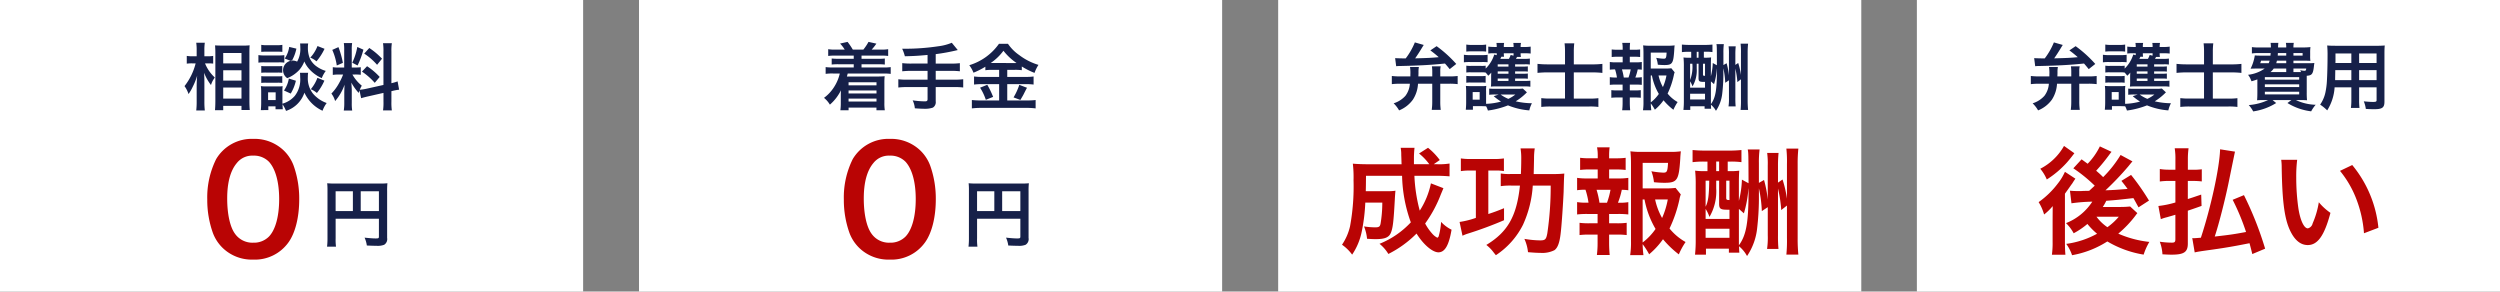
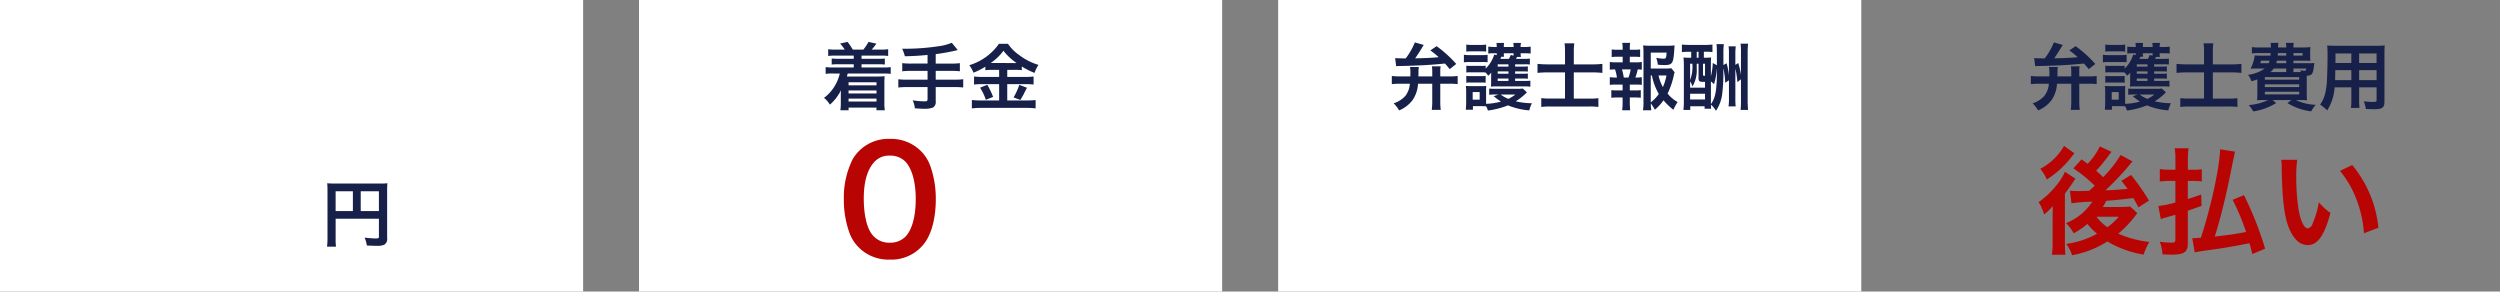
<svg xmlns="http://www.w3.org/2000/svg" id="cv_point.svg" width="514.469" height="60" viewBox="0 0 514.469 60">
  <rect x="0" y="0" width="514.469" height="60" fill="#808080" stroke="none" />
  <defs>
    <style>
      .cls-1 {
        fill: #fff;
      }

      .cls-2 {
        fill: #b90404;
      }

      .cls-2, .cls-3 {
        fill-rule: evenodd;
      }

      .cls-3 {
        fill: #162049;
      }
    </style>
  </defs>
  <g id="着手金">
    <rect id="長方形_6" data-name="長方形 6" class="cls-1" x="131.5" width="120" height="60" />
    <path id="_" data-name="０" class="cls-2" d="M595.365,928.423a8.494,8.494,0,0,0,7.276-3.54c1.408-1.951,2.216-5.191,2.216-8.882a20.2,20.2,0,0,0-1.168-6.961,8.4,8.4,0,0,0-1.976-3.031,8.689,8.689,0,0,0-6.318-2.43,8.511,8.511,0,0,0-7.636,4.17,17.7,17.7,0,0,0-1.826,8.312,20.13,20.13,0,0,0,1.167,6.9,8.4,8.4,0,0,0,1.977,3.031A8.618,8.618,0,0,0,595.365,928.423Zm0.03-3.48a4.383,4.383,0,0,1-3.833-1.951c-0.958-1.38-1.527-3.99-1.527-7.141,0-3.271.659-5.731,1.976-7.291a4.023,4.023,0,0,1,3.354-1.531,4.325,4.325,0,0,1,3.264,1.26c1.347,1.471,2.1,4.2,2.1,7.682,0,3.511-.749,6.3-2.1,7.711A4.346,4.346,0,0,1,595.4,924.943Z" transform="translate(-412.281 -875)" />
-     <path id="円" class="cls-3" d="M613.348,920.007h8.908v3.661c0,0.36-.09.4-0.673,0.4-0.539,0-1.288-.06-2.276-0.165a5.8,5.8,0,0,1,.464,1.62c0.584,0.03,1.407.06,1.991,0.06a3.673,3.673,0,0,0,1.572-.21,1.374,1.374,0,0,0,.614-1.41v-9.617a14.762,14.762,0,0,1,.06-1.635,13.691,13.691,0,0,1-1.632.06h-9.1a16.062,16.062,0,0,1-1.662-.06,12.923,12.923,0,0,1,.06,1.44v9.812a14.248,14.248,0,0,1-.09,1.8h1.842a11.026,11.026,0,0,1-.075-1.74v-4.021Zm3.548-1.575h-3.548v-4.066H616.9v4.066Zm1.617,0v-4.066h3.743v4.066h-3.743Z" transform="translate(-412.281 -875)" />
    <path id="着手金-2" data-name="着手金" class="cls-3" d="M587.969,886.436v0.66h-3.114a10.7,10.7,0,0,1-1.422-.06v1.245a11.149,11.149,0,0,1,1.422-.06h3.114v0.66H583.7a9.533,9.533,0,0,1-1.512-.075V890.2a9.888,9.888,0,0,1,1.512-.075H585.1a8.644,8.644,0,0,1-1.2,2.821,8.109,8.109,0,0,1-2.051,2.19,5.315,5.315,0,0,1,1.213,1.4,9.394,9.394,0,0,0,2.275-2.955c-0.015.225-.03,0.78-0.03,1.065v1.575a10.439,10.439,0,0,1-.089,1.47h1.691v-0.555h5.734v0.555h1.722a9.009,9.009,0,0,1-.09-1.53v-4.051a12.8,12.8,0,0,1,.06-1.425c-0.479.045-.913,0.06-1.407,0.06h-6.363c0.045-.18.105-0.36,0.165-0.615h7.335a10.528,10.528,0,0,1,1.513.075v-1.395a9.791,9.791,0,0,1-1.513.075h-4.491v-0.66h3.369a11.149,11.149,0,0,1,1.422.06v-1.245a10.7,10.7,0,0,1-1.422.06h-3.369v-0.66h3.967a10.785,10.785,0,0,1,1.513.075v-1.395a8.207,8.207,0,0,1-1.513.09h-1.886a9.661,9.661,0,0,0,.973-1.231l-1.617-.36a10.785,10.785,0,0,1-1.063,1.591h-2.17a13.731,13.731,0,0,0-1.078-1.591l-1.542.345a7.151,7.151,0,0,1,.958,1.246h-1.9a8.124,8.124,0,0,1-1.5-.09v1.395a10.949,10.949,0,0,1,1.5-.075h3.757Zm4.686,5.5v0.631h-5.749v-0.631h5.749Zm0,1.681v0.615h-5.749v-0.615h5.749Zm0,1.665V895.9h-5.749v-0.615h5.749Zm10.508-7.2h-3.354a14.594,14.594,0,0,1-1.856-.09v1.68a17.386,17.386,0,0,1,1.871-.09h3.339V891.4h-4.177a14.329,14.329,0,0,1-1.841-.09v1.7a14.989,14.989,0,0,1,1.841-.09h4.177v2.475c0,0.36-.135.465-0.569,0.465a18.6,18.6,0,0,1-2.5-.21,4.613,4.613,0,0,1,.449,1.635c0.853,0.075,1.587.1,2.036,0.1a4.792,4.792,0,0,0,1.677-.24,1.3,1.3,0,0,0,.584-1.29v-2.94h3.832a14.9,14.9,0,0,1,1.827.09v-1.7a14.234,14.234,0,0,1-1.827.09H604.84v-1.815h3.129a15.508,15.508,0,0,1,1.841.09V888a14.862,14.862,0,0,1-1.871.09h-3.1v-1.95a39.9,39.9,0,0,0,4.536-.84l-1.228-1.5a10.467,10.467,0,0,1-2.769.72,46.239,46.239,0,0,1-6.707.511h-0.734a8.363,8.363,0,0,1,.554,1.545c1.961-.045,2.71-0.09,4.671-0.27v1.785Zm14.729,1.29v1.455h-3.533a11.043,11.043,0,0,1-1.632-.09v1.666a12.1,12.1,0,0,1,1.617-.091h3.548v3.361h-3.757a16.152,16.152,0,0,1-1.857-.09v1.725a14.741,14.741,0,0,1,1.857-.105H623.6a13.789,13.789,0,0,1,1.8.105v-1.725a14,14,0,0,1-1.767.09h-4.072v-3.361h3.773a11.676,11.676,0,0,1,1.647.091v-1.666a10.633,10.633,0,0,1-1.632.09h-3.788v-1.455h1.527a10.208,10.208,0,0,1,1.467.075v-0.765a15.273,15.273,0,0,0,2.62,1.32,7.653,7.653,0,0,1,.809-1.65,12.4,12.4,0,0,1-3.968-2.025,8.85,8.85,0,0,1-2.305-2.311h-1.857a11.542,11.542,0,0,1-6.108,4.4,6.664,6.664,0,0,1,.869,1.545,16.128,16.128,0,0,0,2.44-1.23v0.72a10.465,10.465,0,0,1,1.467-.075h1.377Zm-1.736-1.41a10.59,10.59,0,0,0,2.62-2.52,11.82,11.82,0,0,0,2.694,2.52c-0.224.015-.224,0.015-0.359,0.015l-4.641-.015h-0.314Zm-2.186,5.086a10.962,10.962,0,0,1,1.183,2.49l1.5-.6a17.378,17.378,0,0,0-1.2-2.49Zm8.069-.585a12.535,12.535,0,0,1-1.182,2.58l1.407,0.525c0.509-.87.569-0.975,0.614-1.065,0.554-1.095.554-1.095,0.748-1.44Z" transform="translate(-412.281 -875)" />
  </g>
  <g id="相談料">
    <rect id="長方形_6-2" data-name="長方形 6" class="cls-1" width="120" height="60" />
-     <path id="_2" data-name="０" class="cls-2" d="M464.365,928.423a8.494,8.494,0,0,0,7.276-3.54c1.408-1.951,2.216-5.191,2.216-8.882a20.2,20.2,0,0,0-1.168-6.961,8.4,8.4,0,0,0-1.976-3.031,8.689,8.689,0,0,0-6.318-2.43,8.511,8.511,0,0,0-7.636,4.17,17.7,17.7,0,0,0-1.826,8.312,20.13,20.13,0,0,0,1.167,6.9,8.4,8.4,0,0,0,1.977,3.031A8.618,8.618,0,0,0,464.365,928.423Zm0.03-3.48a4.383,4.383,0,0,1-3.833-1.951c-0.958-1.38-1.527-3.99-1.527-7.141,0-3.271.659-5.731,1.976-7.291a4.023,4.023,0,0,1,3.354-1.531,4.325,4.325,0,0,1,3.264,1.26c1.347,1.471,2.1,4.2,2.1,7.682,0,3.511-.749,6.3-2.1,7.711A4.346,4.346,0,0,1,464.4,924.943Z" transform="translate(-412.281 -875)" />
    <path id="円-2" data-name="円" class="cls-3" d="M481.348,920.007h8.908v3.661c0,0.36-.09.4-0.673,0.4-0.539,0-1.288-.06-2.276-0.165a5.8,5.8,0,0,1,.464,1.62c0.584,0.03,1.407.06,1.991,0.06a3.673,3.673,0,0,0,1.572-.21,1.374,1.374,0,0,0,.614-1.41v-9.617a14.762,14.762,0,0,1,.06-1.635,13.691,13.691,0,0,1-1.632.06h-9.1a16.062,16.062,0,0,1-1.662-.06,12.923,12.923,0,0,1,.06,1.44v9.812a14.248,14.248,0,0,1-.09,1.8h1.842a11.026,11.026,0,0,1-.075-1.74v-4.021Zm3.548-1.575h-3.548v-4.066H484.9v4.066Zm1.617,0v-4.066h3.743v4.066h-3.743Z" transform="translate(-412.281 -875)" />
-     <path id="相談料-2" data-name="相談料" class="cls-3" d="M455.208,888.041c0.344,0,.6.015,0.943,0.045V886.5a4.432,4.432,0,0,1-.958.075h-0.854v-1.23a10.14,10.14,0,0,1,.09-1.546h-1.766a9.84,9.84,0,0,1,.089,1.561v1.215h-0.928a5.288,5.288,0,0,1-1.108-.075V888.1a7.327,7.327,0,0,1,1.093-.06h0.734a12.558,12.558,0,0,1-2.291,4.681,5.744,5.744,0,0,1,.824,1.635,8.87,8.87,0,0,0,.883-1.53,12.492,12.492,0,0,0,.9-2.281c-0.06.525-.105,1.59-0.105,2.251v3.09a15.461,15.461,0,0,1-.089,1.845h1.766a15.05,15.05,0,0,1-.09-1.845v-3.856c0-.825-0.015-1.185-0.06-2.055A9.86,9.86,0,0,0,455.7,892.5a4.551,4.551,0,0,1,.6-1.276c0.044-.06.1-0.165,0.179-0.285a7.912,7.912,0,0,1-2.006-2.895h0.734Zm3.009,9.631v-0.885h3.758v0.855h1.706c-0.045-.465-0.075-1.11-0.075-1.905v-9.886c0-.69.015-1.1,0.045-1.531a8.852,8.852,0,0,1-1.287.06h-4.492c-0.643,0-.928-0.015-1.332-0.045,0.045,0.721.06,1.081,0.06,1.591v9.826c0,0.735-.03,1.365-0.075,1.92h1.692Zm0-11.761h3.758v2.13h-3.758v-2.13Zm0,3.555h3.758v2.115h-3.758v-2.115Zm0,3.541h3.758v2.28h-3.758v-2.28Zm15.792-3.031a7.835,7.835,0,0,1,.045.93,5.482,5.482,0,0,1-1.108,3.826,5.29,5.29,0,0,1-2.545,1.605v-2.52a8.957,8.957,0,0,1,.045-1.08,4.557,4.557,0,0,1-.9.045h-2.575a6.065,6.065,0,0,1-1-.06,9.685,9.685,0,0,1,.06,1.17v2.295c0,0.48-.03,1-0.075,1.47H467.5v-0.78h1.482v0.615h1.5c-0.03-.33-0.045-0.5-0.06-1.035a6.8,6.8,0,0,1,.719,1.365,5.928,5.928,0,0,0,3.787-3.75,7.569,7.569,0,0,0,3.728,3.72,5.9,5.9,0,0,1,.854-1.59,6.634,6.634,0,0,1-2.845-1.965,5.1,5.1,0,0,1-1.033-3.421,4.918,4.918,0,0,1,.06-0.84h-1.677ZM467.452,894h1.557v1.59h-1.557V894Zm-1.407-8.326c0.359-.03.673-0.045,1.212-0.045h1.917c0.539,0,.808.015,1.212,0.045V884.23a6.461,6.461,0,0,1-1.212.075h-1.917a6.364,6.364,0,0,1-1.212-.075v1.441Zm-0.584,2.22a8.933,8.933,0,0,1,1.2-.06h2.994a6.853,6.853,0,0,1,1.137.06v-1.545a8.1,8.1,0,0,1-1.2.06h-2.934a6.583,6.583,0,0,1-1.2-.075v1.56Zm0.584,2.085a7.56,7.56,0,0,1,.943-0.045h2.455a7.456,7.456,0,0,1,.928.045v-1.395a6.821,6.821,0,0,1-.928.045h-2.455a7.56,7.56,0,0,1-.943-0.045v1.395Zm0,2.085a7.56,7.56,0,0,1,.943-0.045h2.44a7.4,7.4,0,0,1,.943.045v-1.395a6.821,6.821,0,0,1-.928.045h-2.455a7.56,7.56,0,0,1-.943-0.045v1.395Zm5.749-7.41a5.515,5.515,0,0,1-.914,2.385l1.408,0.57a8.694,8.694,0,0,0,.988-2.6Zm5.823-.181a7.507,7.507,0,0,1-1.482,2.386,4.5,4.5,0,0,1,1.273.765,11.945,11.945,0,0,0,1.661-2.58Zm-5.9,6.691a5.81,5.81,0,0,1-1,2.461l1.392,0.63a9.008,9.008,0,0,0,1.063-2.641Zm5.883-.15a7.684,7.684,0,0,1-1.362,2.341,4.742,4.742,0,0,1,1.257.78,11,11,0,0,0,1.542-2.536Zm-3.563-7.051a7.678,7.678,0,0,1,.045.841,5.2,5.2,0,0,1-.659,2.88,1.986,1.986,0,0,0-2.036,3.4,6.684,6.684,0,0,0,2.486-1.7,5.653,5.653,0,0,0,1.033-1.74,5.706,5.706,0,0,0,1.047,1.605,7.523,7.523,0,0,0,2.546,1.83,6.075,6.075,0,0,1,.823-1.485,6.222,6.222,0,0,1-1.9-.93,4.261,4.261,0,0,1-1.408-1.7,5.838,5.838,0,0,1-.374-2.16,5.6,5.6,0,0,1,.06-0.856h-1.662ZM486.6,895.212c0.329-.105.763-0.225,1.422-0.375l3.174-.72v1.815a10.876,10.876,0,0,1-.09,1.785h1.812a11,11,0,0,1-.09-1.77v-2.19l0.15-.03a10.867,10.867,0,0,1,1.437-.27l-0.315-1.711a9.088,9.088,0,0,1-1.272.375v-6.51a10.615,10.615,0,0,1,.09-1.726H491.1a10.279,10.279,0,0,1,.09,1.741v6.856l-3.5.78a10,10,0,0,1-1.378.21,8.747,8.747,0,0,1,.42-0.84,7.974,7.974,0,0,1-1.932-2.3h0.539a8.692,8.692,0,0,1,1.183.06v-1.56a7.567,7.567,0,0,1-1.153.06h-0.7v-3.57a9.105,9.105,0,0,1,.074-1.456h-1.706a9.3,9.3,0,0,1,.075,1.471V888.9h-1a7.431,7.431,0,0,1-1.348-.075v1.59a7.742,7.742,0,0,1,1.348-.075h0.778a12.7,12.7,0,0,1-.793,1.695,9.84,9.84,0,0,1-1.617,2.221,4.515,4.515,0,0,1,.763,1.545,10.361,10.361,0,0,0,1.947-3.375c-0.03.5-.06,1.2-0.06,1.8v1.935a9.713,9.713,0,0,1-.105,1.59h1.736a8.987,8.987,0,0,1-.089-1.56v-2.475c0-.48-0.015-0.69-0.09-1.711a11.058,11.058,0,0,0,1.512,2.116c0.075-.24.09-0.315,0.165-0.51Zm-5.944-9.946a12.106,12.106,0,0,1,.929,3.21l1.257-.54a18.225,18.225,0,0,0-.913-3.24Zm5.15-.6a12.482,12.482,0,0,1-1.033,3.24l1.093,0.57a18.142,18.142,0,0,0,1.2-3.255Zm1.423,1.365a12.663,12.663,0,0,1,2.65,2.31l1.018-1.26a14.59,14.59,0,0,0-2.62-2.205Zm-0.464,3.705a13.125,13.125,0,0,1,2.634,2.31l1.018-1.215a13.665,13.665,0,0,0-2.6-2.205Z" transform="translate(-412.281 -875)" />
  </g>
  <g id="成功報酬">
    <rect id="長方形_6-3" data-name="長方形 6" class="cls-1" x="263.031" width="120" height="60" />
-     <path id="成功報酬-2" data-name="成功報酬" class="cls-2" d="M706.748,912.732a16.593,16.593,0,0,1-2.3,5.616,32.607,32.607,0,0,1-1.1-7.176h4.311c1.222,0,2.132.048,2.922,0.12v-2.64a13.31,13.31,0,0,1-2.538.144h-0.719l1.245-.864a13.4,13.4,0,0,0-2.419-2.52l-1.844,1.176a11.343,11.343,0,0,1,2.108,2.208h-3.162v-1.1a19.807,19.807,0,0,1,.12-2.28h-2.85a7.436,7.436,0,0,1,.12,1.512c0.048,1.056.048,1.68,0.072,1.872h-6.946c-1.246,0-2.227-.048-3.09-0.12a23.748,23.748,0,0,1,.144,3.408,45.19,45.19,0,0,1-.719,9.48,11.225,11.225,0,0,1-1.652,3.793,8.815,8.815,0,0,1,2.084,2.04,13.025,13.025,0,0,0,1.964-4.681,37.237,37.237,0,0,0,.742-6.024h3.5a26.224,26.224,0,0,1-.359,4.344c-0.12.6-.336,0.744-1.078,0.744a14.562,14.562,0,0,1-2.323-.192,8.987,8.987,0,0,1,.622,2.545c0.767,0.048,1.15.072,1.821,0.072,1.844,0,2.706-.36,3.089-1.321,0.407-1.008.551-2.28,0.791-6.6,0.047-.936.1-1.608,0.143-2.04a10.439,10.439,0,0,1-1.7.1h-4.407c0.024-.864.024-0.864,0.048-3.168h7.424a29.823,29.823,0,0,0,1.8,9.576,17.985,17.985,0,0,1-6.443,4.417,7.955,7.955,0,0,1,1.82,2.088,22.031,22.031,0,0,0,5.8-4.2c1.389,2.256,3.282,3.864,4.5,3.864,1.317,0,2.156-1.416,2.706-4.657a7.148,7.148,0,0,1-2.155-1.608,14.117,14.117,0,0,1-.455,2.809,0.6,0.6,0,0,1-.312.456,3.489,3.489,0,0,1-1.077-.864,10.374,10.374,0,0,1-1.437-2.065,26.136,26.136,0,0,0,3.233-6c0.383-.912.383-0.912,0.527-1.272Zm21.148-1.92c0.024-.984.048-1.9,0.072-3.144a13.8,13.8,0,0,1,.144-2.136H725.19a13.008,13.008,0,0,1,.144,2.28c0,1.032-.024,1.848-0.072,3h-2.18a9.863,9.863,0,0,1-1.964-.12v2.616a13.75,13.75,0,0,1,2.18-.12h1.772c-0.67,6.312-2.515,9.552-6.922,12.217a8.021,8.021,0,0,1,1.2,1.152c0.527,0.672.527,0.672,0.766,0.96a16.178,16.178,0,0,0,5.581-6.265,22.8,22.8,0,0,0,2.012-8.064h3.688a66.312,66.312,0,0,1-.694,9.817c-0.24,1.272-.432,1.464-1.485,1.464a20.616,20.616,0,0,1-3.234-.312,8.754,8.754,0,0,1,.743,2.736c1.149,0.1,1.892.144,2.539,0.144a5.576,5.576,0,0,0,2.9-.552c0.67-.48,1.077-1.56,1.293-3.552,0.215-1.777.5-6.241,0.6-8.449,0.072-2.9.1-3.216,0.143-3.768a20.439,20.439,0,0,1-2.443.1H727.9Zm-11.9-.72v9.744a17.818,17.818,0,0,1-3.353.84l0.6,2.833a8.609,8.609,0,0,1,1.173-.456,78.232,78.232,0,0,0,7.377-2.737v-2.472c-1.461.6-1.94,0.768-3.233,1.2v-8.952h1.556a9.08,9.08,0,0,1,1.653.12V907.6a12.958,12.958,0,0,1-2.108.12h-4.646a12.6,12.6,0,0,1-2.108-.12v2.616a10.425,10.425,0,0,1,1.725-.12h1.365Zm41.1,3.576a16.667,16.667,0,0,1-2.275.1h-4.5v-5.256h5.221c-0.1,1.776-.215,2.016-0.958,2.016a17.293,17.293,0,0,1-2.467-.288,8.679,8.679,0,0,1,.527,2.256,21.136,21.136,0,0,0,2.156.12c2.634,0,2.97-.5,3.257-4.92,0.024-.576.048-0.864,0.12-1.56a14.62,14.62,0,0,1-2.228.12H750.05a15.934,15.934,0,0,1-2.251-.12,24.188,24.188,0,0,1,.12,2.448v16.057a17.251,17.251,0,0,1-.168,2.856h2.731a20.651,20.651,0,0,1-.168-2.256,15.5,15.5,0,0,1,1.341,2.088,16.278,16.278,0,0,0,2.85-3.1,20.215,20.215,0,0,0,3.258,3.12,14.548,14.548,0,0,1,1.389-2.544,11.453,11.453,0,0,1-3.305-2.785,27.014,27.014,0,0,0,2.035-5.952,5.094,5.094,0,0,1,.288-1.056Zm-6.778,2.376H750.7a18.869,18.869,0,0,0,2.275,6.072,12.141,12.141,0,0,1-2.658,2.785v-8.857Zm5.173,0a16.814,16.814,0,0,1-1.173,3.816,13.618,13.618,0,0,1-1.437-3.816h2.61Zm-12.071-4.32v-1.848h1.413a15.951,15.951,0,0,1,1.988.1v-2.5a14.328,14.328,0,0,1-1.988.1h-1.413V907.14a13.272,13.272,0,0,1,.1-1.824h-2.587a8.995,8.995,0,0,1,.144,1.824v0.432H739.44a14.328,14.328,0,0,1-1.988-.1v2.5a15.961,15.961,0,0,1,1.988-.1h1.629v1.848h-2.156a12.445,12.445,0,0,1-2.083-.12v2.544a11.563,11.563,0,0,1,1.724-.1,15.212,15.212,0,0,1,.623,2.664h-0.264a11.284,11.284,0,0,1-2.083-.12v2.544a17.357,17.357,0,0,1,2.083-.1h2.132v1.92h-1.724a14.986,14.986,0,0,1-1.988-.1v2.521a15.7,15.7,0,0,1,1.988-.1h1.724v1.752a19.206,19.206,0,0,1-.144,2.448h2.635c-0.072-.768-0.12-1.656-0.12-2.448v-1.752h1.629a15.475,15.475,0,0,1,1.988.1v-2.521a15.005,15.005,0,0,1-1.988.1h-1.629v-1.92h1.868a16.881,16.881,0,0,1,2.084.1V916.6a9.534,9.534,0,0,1-1.844.12h-0.288a15.594,15.594,0,0,0,.791-2.664,10.64,10.64,0,0,1,1.341.1V911.6a12.292,12.292,0,0,1-2.084.12h-1.868Zm-1.988,4.992a17.284,17.284,0,0,0-.6-2.664H743.7a15.393,15.393,0,0,1-.719,2.664h-1.557Zm32.812-2.952a27.028,27.028,0,0,1,.6,4.68l1.222-.816v5.785a16.239,16.239,0,0,1-.144,2.808h2.347a27.153,27.153,0,0,1-.1-2.808v-9.625a27.58,27.58,0,0,1,.671,4.44l1.174-.936v6.649a29.03,29.03,0,0,1-.12,3.456h2.467a32.9,32.9,0,0,1-.144-3.432V908.772a29.223,29.223,0,0,1,.144-3.192h-2.467a24.935,24.935,0,0,1,.12,3.216v7.1a22.746,22.746,0,0,0-.911-3.96l-0.934.648v-3.5a25.6,25.6,0,0,1,.12-2.616h-2.347a16.825,16.825,0,0,1,.12,2.616v6.984a23.848,23.848,0,0,0-.767-4.032l-1.054.6v-3.984a20.959,20.959,0,0,1,.144-2.9h-2.443c0.144,0.744.144,0.744,0.168,6.96l-1.365-.744a20.18,20.18,0,0,1-.623,4.368v-3.48c0-1.224.024-1.992,0.072-2.736a13.355,13.355,0,0,1-2.06.1h-0.311v-1.968h0.527a16.038,16.038,0,0,1,2.3.12v-2.5a24.68,24.68,0,0,1-2.539.12h-4.934c-1.054,0-1.82-.048-2.586-0.12v2.5a18.168,18.168,0,0,1,2.466-.12h0.6v1.968h-0.407a15.137,15.137,0,0,1-2.132-.1,26.324,26.324,0,0,1,.12,2.976v11.161a27.074,27.074,0,0,1-.143,3.144h2.251v-1.224h4.718v0.816h2.156c-0.048-.48-0.048-0.744-0.072-1.32a6.811,6.811,0,0,1,1.652,2.016,12.5,12.5,0,0,0,2.084-5.761,54.958,54.958,0,0,0,.359-5.784v-2.376Zm-4.119,4.224,1.03,0.912a23.6,23.6,0,0,0,.91-4.848,2.275,2.275,0,0,0,.048-0.5v0.336c0,6.888-.431,9.433-1.988,11.593v-7.489Zm-4.67-9.744h0.6v1.968h-0.6v-1.968Zm-2.18,9.744a7.121,7.121,0,0,1,.79,1.656,10.44,10.44,0,0,0,1.39-5.9v-1.56h0.6v4.7c0,1.08.264,1.272,1.7,1.272h0.431v1.9h-4.91v-2.064Zm0-5.808h0.742c-0.023,3-.215,4.32-0.742,5.352V912.18Zm4.239,0h0.671v3.984c-0.575,0-.671-0.072-0.671-0.5v-3.48Zm-4.239,9.888h4.91v1.873h-4.91v-1.873Z" transform="translate(-412.281 -875)" />
    <path id="弁護士報酬" class="cls-3" d="M707.02,892.226v3.631a12.545,12.545,0,0,1-.105,1.755h1.856a12.121,12.121,0,0,1-.1-1.755v-3.631h1.857a13.381,13.381,0,0,1,1.721.09v-1.68a12.447,12.447,0,0,1-1.721.09h-1.857v-1.05a4.018,4.018,0,0,1,.09-1.02h-1.811a6.6,6.6,0,0,1,.075,1.02v1.05h-2.86c0.015-.225.015-0.585,0.03-0.705a5.225,5.225,0,0,1,.075-1.23h-1.827a7.818,7.818,0,0,1,.075,1.545v0.39h-2.081a14.666,14.666,0,0,1-1.736-.09v1.68a14.944,14.944,0,0,1,1.721-.09h1.992a4.626,4.626,0,0,1-.914,2.491,5.411,5.411,0,0,1-2.425,1.545,6.571,6.571,0,0,1,1.123,1.455,6.469,6.469,0,0,0,2.844-2.22,6.648,6.648,0,0,0,1.048-3.271h2.935Zm-7.426-3.6a7.878,7.878,0,0,1,.913-0.045c4.027-.09,6.393-0.225,9.132-0.51,0.345,0.39.5,0.57,0.974,1.155l1.347-1.065a25.094,25.094,0,0,0-4.042-3.661l-1.288.871a21.156,21.156,0,0,1,1.722,1.395c-1.437.135-2.335,0.18-4.851,0.24,0.36-.51.869-1.275,1.423-2.2,0.179-.3.194-0.316,0.344-0.556l-1.826-.525a14.3,14.3,0,0,1-1.887,3.3c-1.048-.015-1.572-0.03-2.171-0.06Zm24.476,2.535h1.646a6.844,6.844,0,0,1,.973.045v-1.08a6.557,6.557,0,0,1-.973.045H724.07v-0.48h1.661a7.187,7.187,0,0,1,.958.045v-1.08a6.45,6.45,0,0,1-.958.045H724.07v-0.465H726a6.6,6.6,0,0,1,1.108.045v-1.23a6.875,6.875,0,0,1-1.138.06h-1.722c0.075-.135.12-0.21,0.225-0.4h0.793a3.18,3.18,0,0,1-.06-0.75H726a9.866,9.866,0,0,1,1.272.06V884.59a7.157,7.157,0,0,1-1.287.076h-0.779a3.387,3.387,0,0,1,.075-0.826H723.7a3.511,3.511,0,0,1,.06.826h-2.006a2.971,2.971,0,0,1,.06-0.826h-1.587a3.942,3.942,0,0,1,.06.826h-0.464a9.833,9.833,0,0,1-1.273-.076v1.426a9.322,9.322,0,0,1,1.138-.06h0.6v0.4l-0.509-.135a6.87,6.87,0,0,1-1.767,2.895v-0.6a4.99,4.99,0,0,1-.913.045h-2.126a5.542,5.542,0,0,1-.943-0.045v1.41a5.634,5.634,0,0,1,.943-0.045h2.126a6.175,6.175,0,0,1,.9.045,5.236,5.236,0,0,1,.539.66,6.086,6.086,0,0,0,.629-0.645c-0.015.27-.03,0.645-0.03,0.75v1.05a7.769,7.769,0,0,1-.045,1.081,10.28,10.28,0,0,1,1.033-.045H726a6.854,6.854,0,0,1,1.212.075v-1.246a7.788,7.788,0,0,1-1.018.045H724.07v-0.5Zm-1.363,0v0.5h-2.216v-0.5h2.216Zm0-.99h-2.216v-0.48h2.216v0.48Zm0-1.47h-2.216v-0.465h2.216V888.7Zm-0.913-2.025a3.742,3.742,0,0,1-.045-0.72h2.006c0,0.21,0,.285-0.015.5l-0.584-.15a4.35,4.35,0,0,1-.359.81H721.03c0.165-.33.165-0.33,0.21-0.435h0.554Zm3.862,6.541a7.115,7.115,0,0,1-1.122.06h-4.566a11.887,11.887,0,0,1-1.228-.045v1.275a9.424,9.424,0,0,1,1.228-.06h0.748l-1.048.345a12.018,12.018,0,0,0,1.5,1.11,13.283,13.283,0,0,1-3.069.465v-2.61a5.917,5.917,0,0,1,.045-1.08,5.509,5.509,0,0,1-.9.045h-2.306a9.255,9.255,0,0,1-1-.045,9.12,9.12,0,0,1,.06,1.155v2.295c0,0.465-.03,1-0.075,1.455h1.467v-0.735h1.872c0.284,0,.524.015,0.853,0.03a5.046,5.046,0,0,1,.359.87,17.175,17.175,0,0,0,4.132-1.065,14.4,14.4,0,0,0,4.387,1.035,6.154,6.154,0,0,1,.539-1.47,15.406,15.406,0,0,1-3.339-.4A11.842,11.842,0,0,0,726.5,894Zm-1.527,1.23a7.1,7.1,0,0,1-1.452.9,7.642,7.642,0,0,1-1.6-.9h3.054Zm-8.788-.5h1.438v1.56h-1.438v-1.56Zm-1.317-8.326a9.323,9.323,0,0,1,1.213-.06H716.9a8.891,8.891,0,0,1,1.213.06V884.17a6.664,6.664,0,0,1-1.213.075h-1.661a6.564,6.564,0,0,1-1.213-.075v1.456Zm-0.494,2.205a9.033,9.033,0,0,1,1.213-.06h2.53a9.613,9.613,0,0,1,1.138.045v-1.53a7.969,7.969,0,0,1-1.213.06h-2.455a6.664,6.664,0,0,1-1.213-.075v1.56Zm0.494,4.2a5.534,5.534,0,0,1,.928-0.045h2.111a5.542,5.542,0,0,1,.943.045v-1.41a5.085,5.085,0,0,1-.928.045h-2.111a5.542,5.542,0,0,1-.943-0.045v1.41Zm20.314-3.78h-3.474a18.519,18.519,0,0,1-2.185-.105v1.86a20.129,20.129,0,0,1,2.185-.105h3.474v5.386h-3.009a14.384,14.384,0,0,1-1.872-.09v1.815a15.819,15.819,0,0,1,1.887-.09h7.994a12.935,12.935,0,0,1,1.871.09V895.2a12.555,12.555,0,0,1-1.886.09h-3.174V889.9h3.863a16.994,16.994,0,0,1,2.021.105v-1.86a18.59,18.59,0,0,1-2.081.105h-3.8v-2.6a14.475,14.475,0,0,1,.09-1.726h-1.991a14.209,14.209,0,0,1,.09,1.711v2.61Zm21.885,0.8a10.407,10.407,0,0,1-1.422.06h-2.814v-3.285h3.263c-0.06,1.11-.135,1.26-0.6,1.26a10.82,10.82,0,0,1-1.542-.18,5.423,5.423,0,0,1,.33,1.41,13.2,13.2,0,0,0,1.347.075c1.647,0,1.856-.315,2.036-3.075,0.015-.36.03-0.54,0.075-0.976a9.142,9.142,0,0,1-1.392.075h-3.683a9.955,9.955,0,0,1-1.407-.075c0.044,0.406.074,0.991,0.074,1.531V895.9a10.9,10.9,0,0,1-.1,1.785h1.706a12.676,12.676,0,0,1-.1-1.41,9.784,9.784,0,0,1,.838,1.3,10.205,10.205,0,0,0,1.781-1.935,12.674,12.674,0,0,0,2.036,1.95,9.171,9.171,0,0,1,.869-1.59,7.173,7.173,0,0,1-2.066-1.74,16.861,16.861,0,0,0,1.272-3.721,3.184,3.184,0,0,1,.18-0.66Zm-4.236,1.485h0.239a11.785,11.785,0,0,0,1.422,3.8,7.618,7.618,0,0,1-1.661,1.74v-5.536Zm3.233,0a10.536,10.536,0,0,1-.733,2.386,8.53,8.53,0,0,1-.9-2.386h1.632Zm-7.545-2.7v-1.155h0.883a9.978,9.978,0,0,1,1.243.06v-1.56a8.967,8.967,0,0,1-1.243.06h-0.883v-0.27a8.3,8.3,0,0,1,.06-1.141h-1.617a5.626,5.626,0,0,1,.09,1.141v0.27H745.19a8.957,8.957,0,0,1-1.243-.06v1.56a9.978,9.978,0,0,1,1.243-.06h1.018v1.155H744.86a7.78,7.78,0,0,1-1.3-.075v1.59a7.229,7.229,0,0,1,1.078-.06,9.538,9.538,0,0,1,.389,1.665H744.86a7.057,7.057,0,0,1-1.3-.075v1.591a10.851,10.851,0,0,1,1.3-.06h1.333v1.2h-1.078a9.39,9.39,0,0,1-1.243-.06v1.575a9.825,9.825,0,0,1,1.243-.06h1.078v1.1a12,12,0,0,1-.09,1.53h1.647c-0.045-.48-0.075-1.035-0.075-1.53v-1.1h1.018a9.657,9.657,0,0,1,1.242.06v-1.575a9.364,9.364,0,0,1-1.242.06h-1.018v-1.2h1.168a10.546,10.546,0,0,1,1.3.06v-1.591a5.961,5.961,0,0,1-1.153.075h-0.179a9.837,9.837,0,0,0,.494-1.665,6.648,6.648,0,0,1,.838.06v-1.59a7.679,7.679,0,0,1-1.3.075h-1.168Zm-1.243,3.12a10.873,10.873,0,0,0-.374-1.665h1.8a9.564,9.564,0,0,1-.45,1.665h-0.973Zm20.509-1.845a16.992,16.992,0,0,1,.374,2.925l0.763-.51v3.616a10.279,10.279,0,0,1-.089,1.755h1.467a16.971,16.971,0,0,1-.06-1.755v-6.016a17.363,17.363,0,0,1,.419,2.775l0.734-.585v4.156a18.144,18.144,0,0,1-.075,2.16h1.542a20.566,20.566,0,0,1-.09-2.145v-9.5a18.284,18.284,0,0,1,.09-2h-1.542a15.6,15.6,0,0,1,.075,2.011v4.44a14.247,14.247,0,0,0-.569-2.475l-0.584.4v-2.19a16.037,16.037,0,0,1,.075-1.636H768a10.539,10.539,0,0,1,.075,1.636v4.365a14.727,14.727,0,0,0-.479-2.52l-0.658.375v-2.49a13.153,13.153,0,0,1,.089-1.816H765.5c0.09,0.465.09,0.465,0.1,4.351l-0.853-.465a12.639,12.639,0,0,1-.389,2.73v-2.175c0-.765.015-1.245,0.044-1.71a8.334,8.334,0,0,1-1.287.06h-0.2v-1.23h0.33a10.023,10.023,0,0,1,1.437.075V884.17a15.419,15.419,0,0,1-1.587.075h-3.084c-0.659,0-1.138-.03-1.617-0.075v1.561a11.361,11.361,0,0,1,1.542-.075h0.374v1.23h-0.254a9.472,9.472,0,0,1-1.333-.06,16.452,16.452,0,0,1,.075,1.86v6.976a16.758,16.758,0,0,1-.09,1.965h1.408v-0.765h2.949v0.51h1.347c-0.03-.3-0.03-0.465-0.044-0.825a4.265,4.265,0,0,1,1.033,1.26,7.827,7.827,0,0,0,1.3-3.6,34.374,34.374,0,0,0,.225-3.616v-1.485Zm-2.575,2.64,0.643,0.57a14.7,14.7,0,0,0,.569-3.03,1.422,1.422,0,0,0,.03-0.315v0.21c0,4.306-.269,5.9-1.242,7.246v-4.681Zm-2.92-6.09h0.374v1.23h-0.374v-1.23Zm-1.362,6.09a4.482,4.482,0,0,1,.494,1.036,6.529,6.529,0,0,0,.868-3.691v-0.975h0.374v2.94c0,0.675.165,0.795,1.063,0.795h0.27v1.186h-3.069v-1.291Zm0-3.63h0.464a7.483,7.483,0,0,1-.464,3.345v-3.345Zm2.65,0h0.419v2.49c-0.359,0-.419-0.045-0.419-0.315v-2.175Zm-2.65,6.181h3.069v1.17h-3.069V894.3Z" transform="translate(-412.281 -875)" />
  </g>
  <g id="後払い">
-     <rect id="長方形_6-4" data-name="長方形 6" class="cls-1" x="394.469" width="120" height="60" />
    <path id="後払い-2" data-name="後払い" class="cls-2" d="M844.407,905.124a13.723,13.723,0,0,1-2.515,3.576c-0.455-.336-0.622-0.456-1.245-0.912l-1.7,1.848a30.834,30.834,0,0,1,4.406,3.576l-1.149,1.056c-1.27.024-1.27,0.024-1.629,0.048h-0.862a13.207,13.207,0,0,1-1.461-.072l0.311,2.592a33.816,33.816,0,0,1,4.287-.336,11.391,11.391,0,0,1-5.412,4.416,8.5,8.5,0,0,1,1.58,2.089,15.769,15.769,0,0,0,2.827-1.921,13.991,13.991,0,0,0,1.987,2.017,18.151,18.151,0,0,1-6.346,2.088,8.448,8.448,0,0,1,1.2,2.328,19.881,19.881,0,0,0,7.257-2.832,21.335,21.335,0,0,0,7.473,2.712,12.815,12.815,0,0,1,1.173-2.616,21.515,21.515,0,0,1-6.395-1.7,22.35,22.35,0,0,0,3.545-3.721c0.168-.24.216-0.288,0.383-0.5l-1.485-1.368a18.781,18.781,0,0,1-1.94.1h-3.688a10.578,10.578,0,0,0,.719-1.272c2.179-.168,2.179-0.168,5.58-0.552,0.335,0.576.479,0.864,1.054,1.9l2.155-1.392a47.492,47.492,0,0,0-3.688-5.28l-1.988,1.224c0.671,0.84.886,1.128,1.27,1.656-2.683.216-2.683,0.216-4.551,0.288a59.179,59.179,0,0,0,4.694-4.92c0.527-.648.7-0.864,0.862-1.032l-2.442-1.32a24.028,24.028,0,0,1-3.593,4.56c-0.527-.528-0.767-0.744-1.437-1.32a36.5,36.5,0,0,0,2.539-3.072c0.407-.552.407-0.552,0.622-0.816Zm3.9,14.472a12.919,12.919,0,0,1-2.347,2.16,9.18,9.18,0,0,1-2.251-2.16h4.6ZM837.03,905.028a11.743,11.743,0,0,1-4.885,4.7,8.653,8.653,0,0,1,1.341,2.208,19.894,19.894,0,0,0,4.167-3.528c0.6-.7.623-0.72,1.509-1.872Zm-2.347,15.336v4.417a18.259,18.259,0,0,1-.143,2.64h2.778c-0.072-.792-0.1-1.488-0.1-2.832v-9.721c0.192-.288.79-1.1,1.222-1.728,0.143-.192.239-0.336,0.287-0.384a11.677,11.677,0,0,1,.647-0.984l-2.156-1.416a10.912,10.912,0,0,1-1.437,2.376,17.9,17.9,0,0,1-3.976,3.864,9.716,9.716,0,0,1,1.126,2.544,11.152,11.152,0,0,0,1.772-1.728Zm43.734,5.809a69.389,69.389,0,0,0-4.359-11.017l-2.323.96a46.257,46.257,0,0,1,2.754,6.624c-2.467.457-3.233,0.577-6.443,0.937,0.863-2.569,2.18-7.777,2.874-11.185,1.054-5.16,1.174-5.736,1.294-6.288l-3.066-.48c-0.1,3.72-1.892,11.952-3.952,18.193-0.814.072-1.293,0.1-1.389,0.1a2.325,2.325,0,0,1-.383-0.024l0.5,2.952c0.575-.144,1.245-0.24,2.587-0.432,3.377-.456,5.46-0.816,8.694-1.464,0.239,0.888.311,1.176,0.574,2.232Zm-15.9-16.249v-1.992a16.758,16.758,0,0,1,.143-2.424h-2.85a14.248,14.248,0,0,1,.144,2.448v1.968H858.61a11.558,11.558,0,0,1-1.868-.144v2.568a15.505,15.505,0,0,1,1.844-.12h1.365v4.44a19.506,19.506,0,0,1-3.5.72l0.5,2.712a9.479,9.479,0,0,1,1.294-.408c0.982-.288,1.269-0.36,1.7-0.5v5.041c0,0.552-.144.7-0.718,0.7a17.009,17.009,0,0,1-2.491-.192,8.688,8.688,0,0,1,.551,2.592c0.814,0.048,1.389.072,1.892,0.072,2.538,0,3.329-.528,3.329-2.28v-6.769c1.293-.432,2.227-0.768,2.826-0.984l-0.072-2.328c-1.485.5-1.892,0.648-2.754,0.912v-3.72h1.125a14.772,14.772,0,0,1,1.749.1v-2.5a13.489,13.489,0,0,1-1.749.1h-1.125Zm19.208-2.04a11.468,11.468,0,0,1,.1,1.536c0.1,6.648.527,10.128,1.509,12.528,0.958,2.305,2.251,3.481,3.856,3.481,2.035,0,3.425-1.944,4.67-6.625a11.813,11.813,0,0,1-2.395-2.184,17.736,17.736,0,0,1-1.269,4.344,1.351,1.351,0,0,1-.982,1.032c-0.767,0-1.533-1.536-1.94-4.032a44.925,44.925,0,0,1-.455-6.432,27.933,27.933,0,0,1,.191-3.648h-3.281Zm12.1,2.28a20.952,20.952,0,0,1,3.4,5.9,24.391,24.391,0,0,1,1.533,6.937l2.97-1.129a23.955,23.955,0,0,0-5.389-12.912Z" transform="translate(-412.281 -875)" />
    <path id="弁護士費用" class="cls-3" d="M838.524,892.226v3.631a12.545,12.545,0,0,1-.105,1.755h1.856a12.121,12.121,0,0,1-.105-1.755v-3.631h1.857a13.409,13.409,0,0,1,1.722.09v-1.68a12.474,12.474,0,0,1-1.722.09H840.17v-1.05a4.018,4.018,0,0,1,.09-1.02h-1.811a6.6,6.6,0,0,1,.075,1.02v1.05h-2.86c0.015-.225.015-0.585,0.03-0.705a5.225,5.225,0,0,1,.075-1.23h-1.826a7.94,7.94,0,0,1,.074,1.545v0.39h-2.081a14.666,14.666,0,0,1-1.736-.09v1.68a14.944,14.944,0,0,1,1.721-.09h1.992a4.626,4.626,0,0,1-.914,2.491,5.411,5.411,0,0,1-2.425,1.545,6.571,6.571,0,0,1,1.123,1.455,6.469,6.469,0,0,0,2.844-2.22,6.648,6.648,0,0,0,1.048-3.271h2.935Zm-7.426-3.6a7.878,7.878,0,0,1,.913-0.045c4.027-.09,6.393-0.225,9.133-0.51,0.344,0.39.494,0.57,0.973,1.155l1.347-1.065a25.094,25.094,0,0,0-4.042-3.661l-1.288.871a21.156,21.156,0,0,1,1.722,1.395c-1.437.135-2.335,0.18-4.851,0.24,0.36-.51.869-1.275,1.423-2.2,0.179-.3.194-0.316,0.344-0.556l-1.826-.525a14.3,14.3,0,0,1-1.887,3.3c-1.048-.015-1.572-0.03-2.171-0.06Zm24.476,2.535h1.646a6.871,6.871,0,0,1,.974.045v-1.08a6.583,6.583,0,0,1-.974.045h-1.646v-0.48h1.661a7.214,7.214,0,0,1,.959.045v-1.08a6.476,6.476,0,0,1-.959.045h-1.661v-0.465h1.931a6.6,6.6,0,0,1,1.108.045v-1.23a6.875,6.875,0,0,1-1.138.06h-1.722c0.075-.135.12-0.21,0.225-0.4h0.793a3.18,3.18,0,0,1-.06-0.75h0.794a9.866,9.866,0,0,1,1.272.06V884.59a7.157,7.157,0,0,1-1.287.076h-0.779a3.387,3.387,0,0,1,.075-0.826H855.2a3.511,3.511,0,0,1,.06.826h-2.006a2.971,2.971,0,0,1,.06-0.826h-1.587a3.942,3.942,0,0,1,.06.826h-0.464a9.833,9.833,0,0,1-1.273-.076v1.426a9.322,9.322,0,0,1,1.138-.06h0.6v0.4l-0.509-.135a6.87,6.87,0,0,1-1.767,2.895v-0.6a4.99,4.99,0,0,1-.913.045h-2.126a5.548,5.548,0,0,1-.943-0.045v1.41a5.634,5.634,0,0,1,.943-0.045H848.6a6.175,6.175,0,0,1,.9.045,5.236,5.236,0,0,1,.539.66,5.988,5.988,0,0,0,.629-0.645c-0.015.27-.03,0.645-0.03,0.75v1.05a7.769,7.769,0,0,1-.045,1.081,10.28,10.28,0,0,1,1.033-.045h5.884a6.874,6.874,0,0,1,1.213.075v-1.246a7.817,7.817,0,0,1-1.019.045h-2.125v-0.5Zm-1.363,0v0.5H852v-0.5h2.215Zm0-.99H852v-0.48h2.215v0.48Zm0-1.47H852v-0.465h2.215V888.7Zm-0.913-2.025a3.742,3.742,0,0,1-.045-0.72h2.006c0,0.21,0,.285-0.015.5l-0.584-.15a4.35,4.35,0,0,1-.359.81h-1.766c0.164-.33.164-0.33,0.209-0.435H853.3Zm3.863,6.541a7.138,7.138,0,0,1-1.123.06h-4.566a11.887,11.887,0,0,1-1.228-.045v1.275a9.424,9.424,0,0,1,1.228-.06h0.748l-1.048.345a12.018,12.018,0,0,0,1.5,1.11,13.274,13.274,0,0,1-3.069.465v-2.61a5.917,5.917,0,0,1,.045-1.08,5.5,5.5,0,0,1-.9.045h-2.306a9.255,9.255,0,0,1-1-.045,9.12,9.12,0,0,1,.06,1.155v2.295c0,0.465-.03,1-0.075,1.455h1.467v-0.735h1.872c0.284,0,.524.015,0.853,0.03a5.046,5.046,0,0,1,.359.87,17.175,17.175,0,0,0,4.132-1.065,14.4,14.4,0,0,0,4.387,1.035,6.154,6.154,0,0,1,.539-1.47,15.414,15.414,0,0,1-3.339-.4A11.842,11.842,0,0,0,858,894Zm-1.527,1.23a7.127,7.127,0,0,1-1.453.9,7.668,7.668,0,0,1-1.6-.9h3.055Zm-8.788-.5h1.437v1.56h-1.437v-1.56Zm-1.318-8.326a9.323,9.323,0,0,1,1.213-.06H848.4a8.885,8.885,0,0,1,1.212.06V884.17a6.658,6.658,0,0,1-1.212.075h-1.662a6.564,6.564,0,0,1-1.213-.075v1.456Zm-0.494,2.205a9.033,9.033,0,0,1,1.213-.06h2.53a9.6,9.6,0,0,1,1.138.045v-1.53a7.969,7.969,0,0,1-1.213.06h-2.455a6.664,6.664,0,0,1-1.213-.075v1.56Zm0.494,4.2a5.541,5.541,0,0,1,.928-0.045h2.111a5.542,5.542,0,0,1,.943.045v-1.41a5.085,5.085,0,0,1-.928.045h-2.111a5.548,5.548,0,0,1-.943-0.045v1.41Zm20.314-3.78h-3.474a18.519,18.519,0,0,1-2.185-.105v1.86a20.129,20.129,0,0,1,2.185-.105h3.474v5.386h-3.009a14.384,14.384,0,0,1-1.872-.09v1.815a15.819,15.819,0,0,1,1.887-.09h7.994a12.935,12.935,0,0,1,1.871.09V895.2a12.555,12.555,0,0,1-1.886.09h-3.174V889.9h3.863a16.994,16.994,0,0,1,2.021.105v-1.86a18.59,18.59,0,0,1-2.081.105h-3.8v-2.6a14.475,14.475,0,0,1,.09-1.726h-1.991a14.209,14.209,0,0,1,.09,1.711v2.61Zm18.4-.24v-0.525h2.021c0.539,0,.988.015,1.467,0.045a7,7,0,0,1-.045-1.065v-0.6a7.693,7.693,0,0,1,.06-1.17,13.606,13.606,0,0,1-1.467.075h-2.036a4.387,4.387,0,0,1,.075-0.946h-1.632a4.142,4.142,0,0,1,.075.946H881.08a7.76,7.76,0,0,1,.06-0.946h-1.6a5.774,5.774,0,0,1,.06.946h-2.47a8.818,8.818,0,0,1-1.437-.075V886a8.485,8.485,0,0,1,1.437-.075h2.425c0,0.165-.015.165-0.045,0.525h-1.961a12.55,12.55,0,0,1-1.257-.045,9.219,9.219,0,0,1-.869,2.73c0.419-.015.928-0.03,1.243-0.03h1.662a7.448,7.448,0,0,1-3.429,1.29,3.625,3.625,0,0,1,.6,1.065l0.12,0.27c0.584-.18.793-0.24,1.2-0.39v2.791c0,0.645-.03,1.23-0.06,1.5,0.344-.03.943-0.045,1.587-0.045h0.7a11.647,11.647,0,0,1-4,1.035,6.056,6.056,0,0,1,.913,1.305,12.226,12.226,0,0,0,4.731-1.725l-0.749-.615h3.893l-0.824.615a12.064,12.064,0,0,0,4.881,1.71,7.337,7.337,0,0,1,.928-1.35,10.158,10.158,0,0,1-4.087-.975h0.719c0.614,0,1.272.015,1.587,0.045a15.068,15.068,0,0,1-.06-1.59v-3.451c1.018-.06,1.257-0.345,1.437-1.605,0.09-.765.09-0.765,0.135-1.02a12.729,12.729,0,0,1-1.273.045h-3.039Zm1.273,1.83h-1.273v-0.735h2.635c-0.045.4-.105,0.465-0.4,0.465a3.415,3.415,0,0,1-.839-0.135,1.683,1.683,0,0,1,.15.4h-0.269Zm-2.755,0h-3.249a3.372,3.372,0,0,0,.674-0.735h2.575v0.735Zm-3.413-2.355c-0.075.225-.105,0.315-0.18,0.525H877.4a3.477,3.477,0,0,0,.18-0.525h1.767Zm3.413,0v0.525h-2.051c0.06-.225.075-0.3,0.135-0.525h1.916Zm0-1.56v0.525h-1.752c0.015-.24.03-0.315,0.03-0.525h1.722Zm1.482,0h1.886v0.525h-1.886v-0.525Zm-5.883,4.95h7.066V891.4h-7.066v-0.525Zm0,1.486h7.066v0.555h-7.066v-0.555Zm0,1.515h7.066v0.555h-7.066v-0.555Zm17.8-.9v2.475a12.357,12.357,0,0,1-.09,1.77h1.767a13.172,13.172,0,0,1-.075-1.785v-2.46h3.593V895.6c0,0.315-.135.375-0.749,0.375-0.479,0-1.137-.045-1.886-0.12a6.062,6.062,0,0,1,.419,1.56c0.449,0.03,1.213.06,1.677,0.06,1.707,0,2.156-.315,2.156-1.56v-9.856c0-.81.015-1.185,0.06-1.7a16.627,16.627,0,0,1-1.722.06h-8.4c-0.808,0-1.2-.015-1.721-0.06a20.3,20.3,0,0,1,.075,2.176c0,1.77-.06,3.9-0.135,5.16a15.174,15.174,0,0,1-.3,2.3,6.871,6.871,0,0,1-1.092,2.535,9.054,9.054,0,0,1,1.452,1.185,10.091,10.091,0,0,0,1.527-4.74h3.443Zm0-1.486h-3.338c0-.3,0-0.4.015-1.11,0-.21.014-0.51,0.014-0.945h3.309v2.055Zm1.6,0v-2.055h3.593v2.055h-3.593Zm-1.6-3.525h-3.279l0.015-.42V886h3.264v1.965Zm1.6,0V886h3.593v1.965h-3.593Z" transform="translate(-412.281 -875)" />
  </g>
</svg>